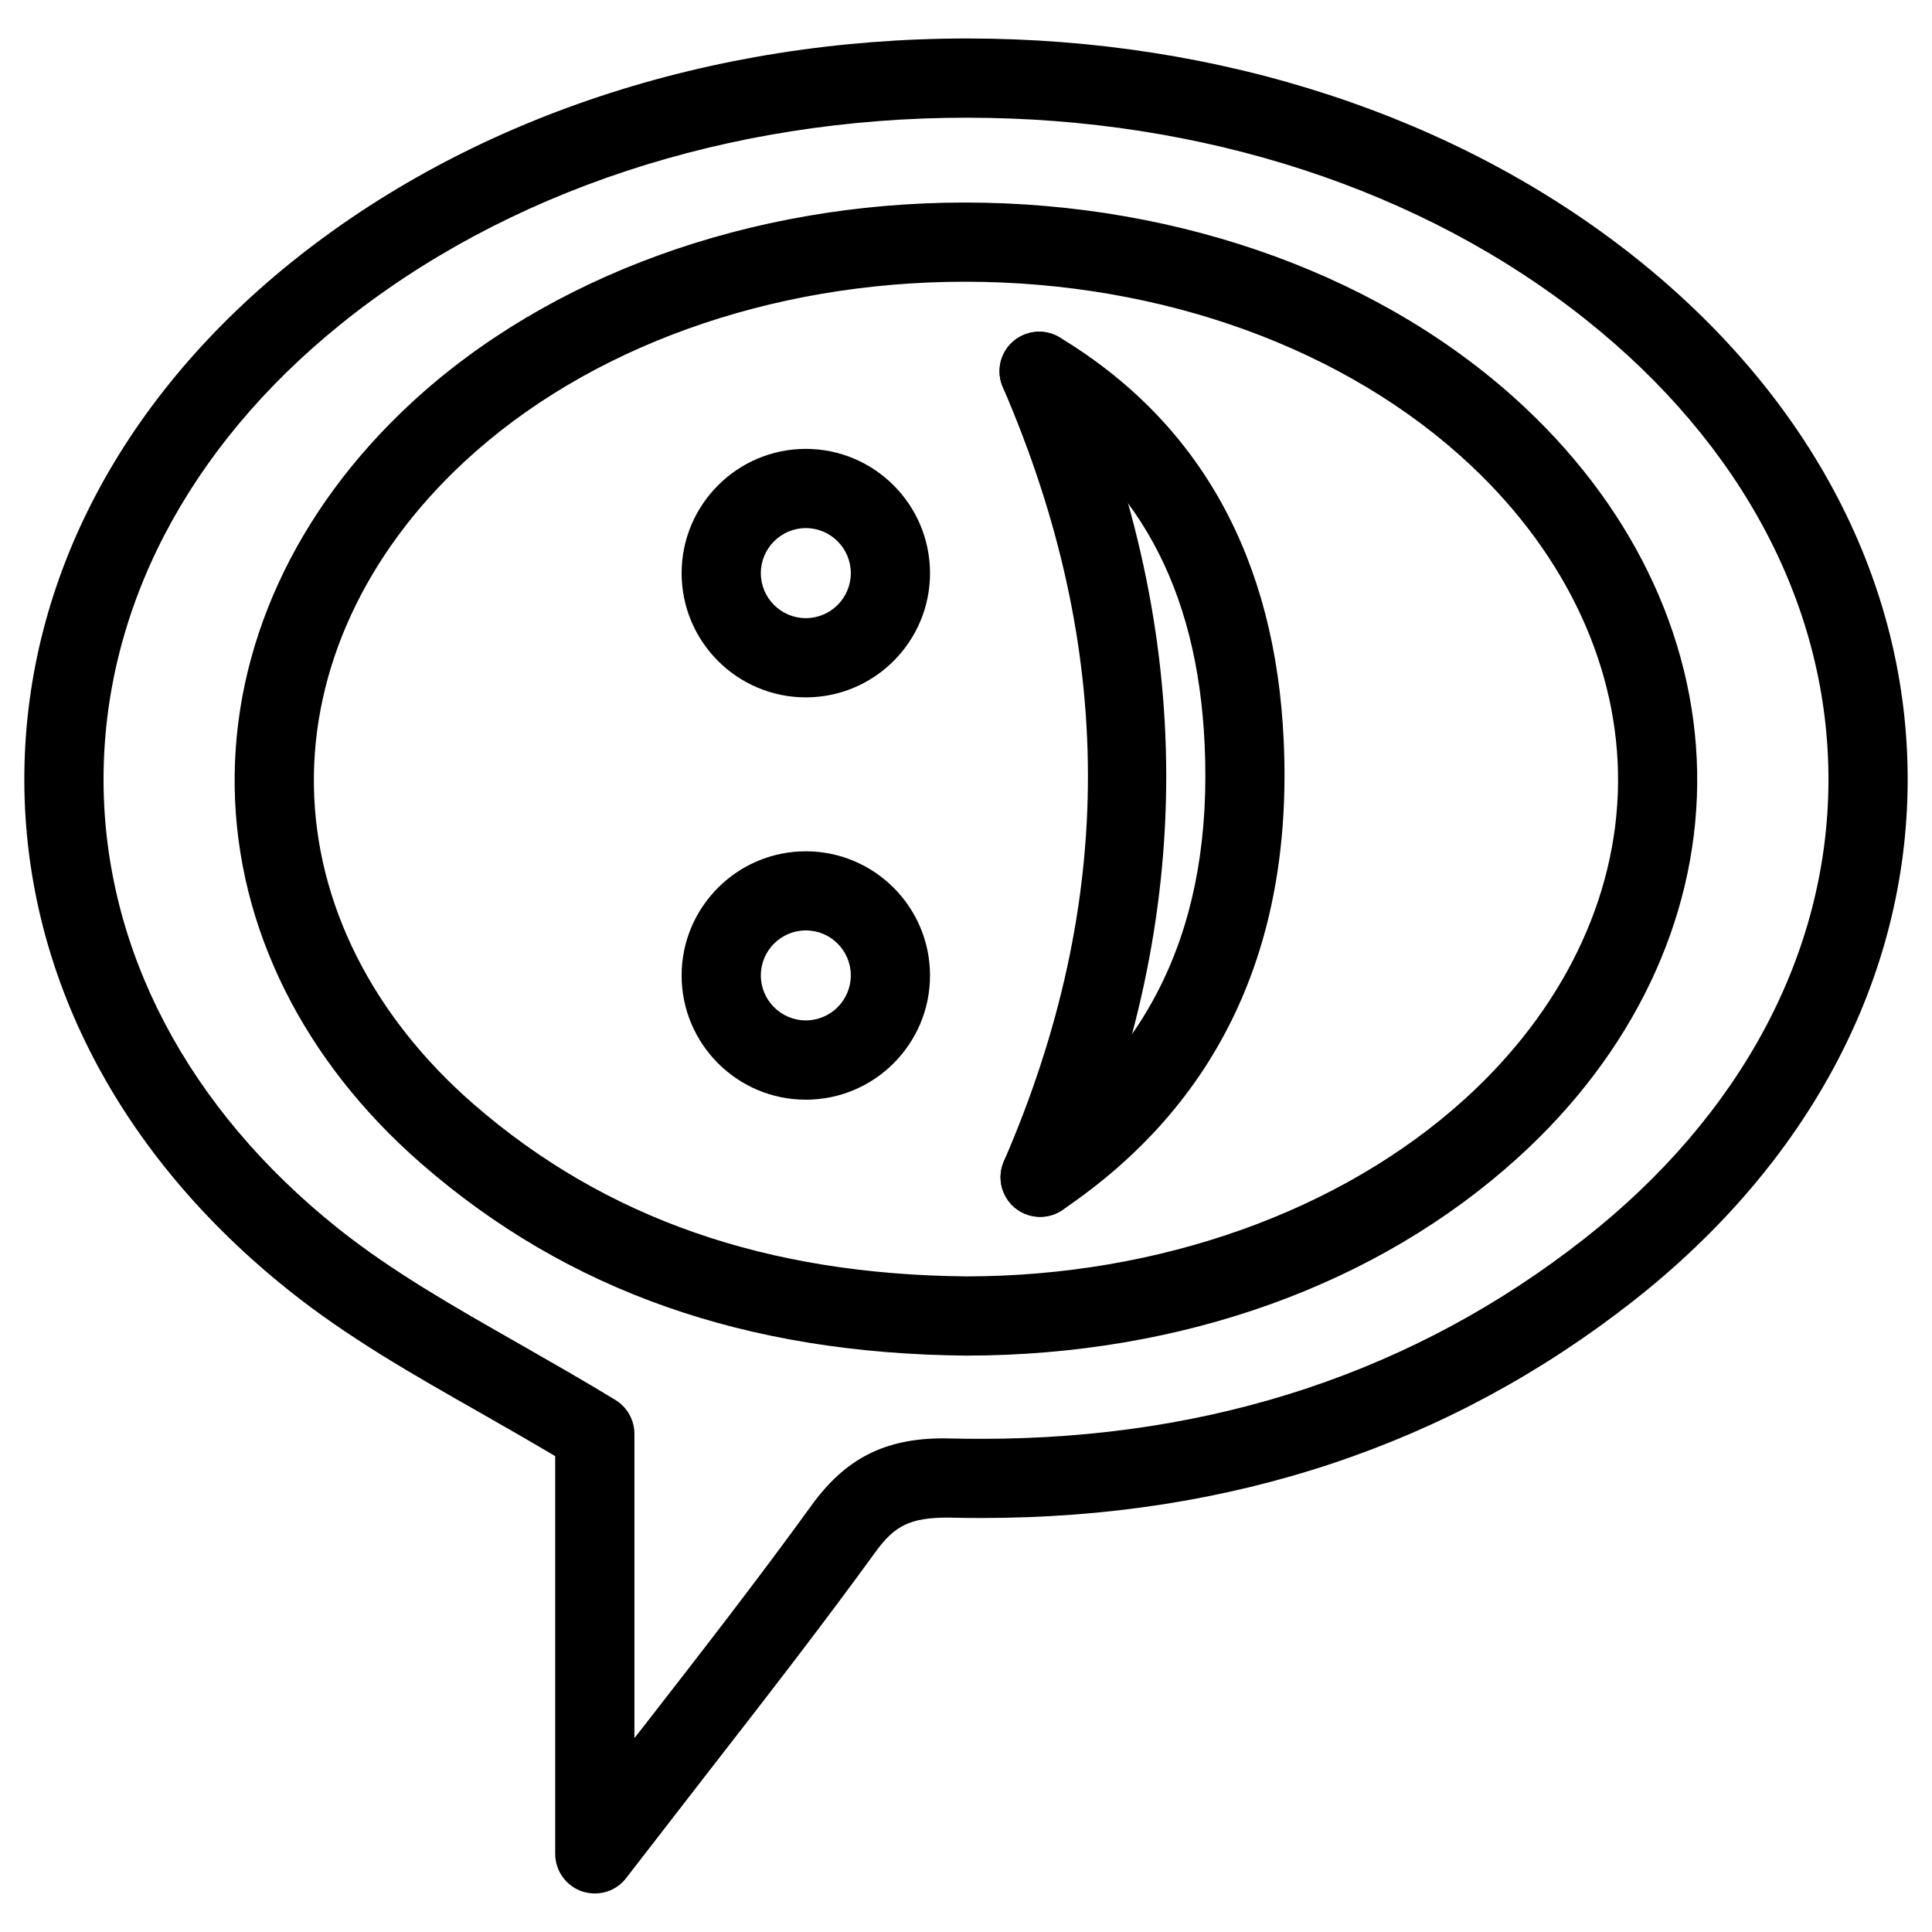
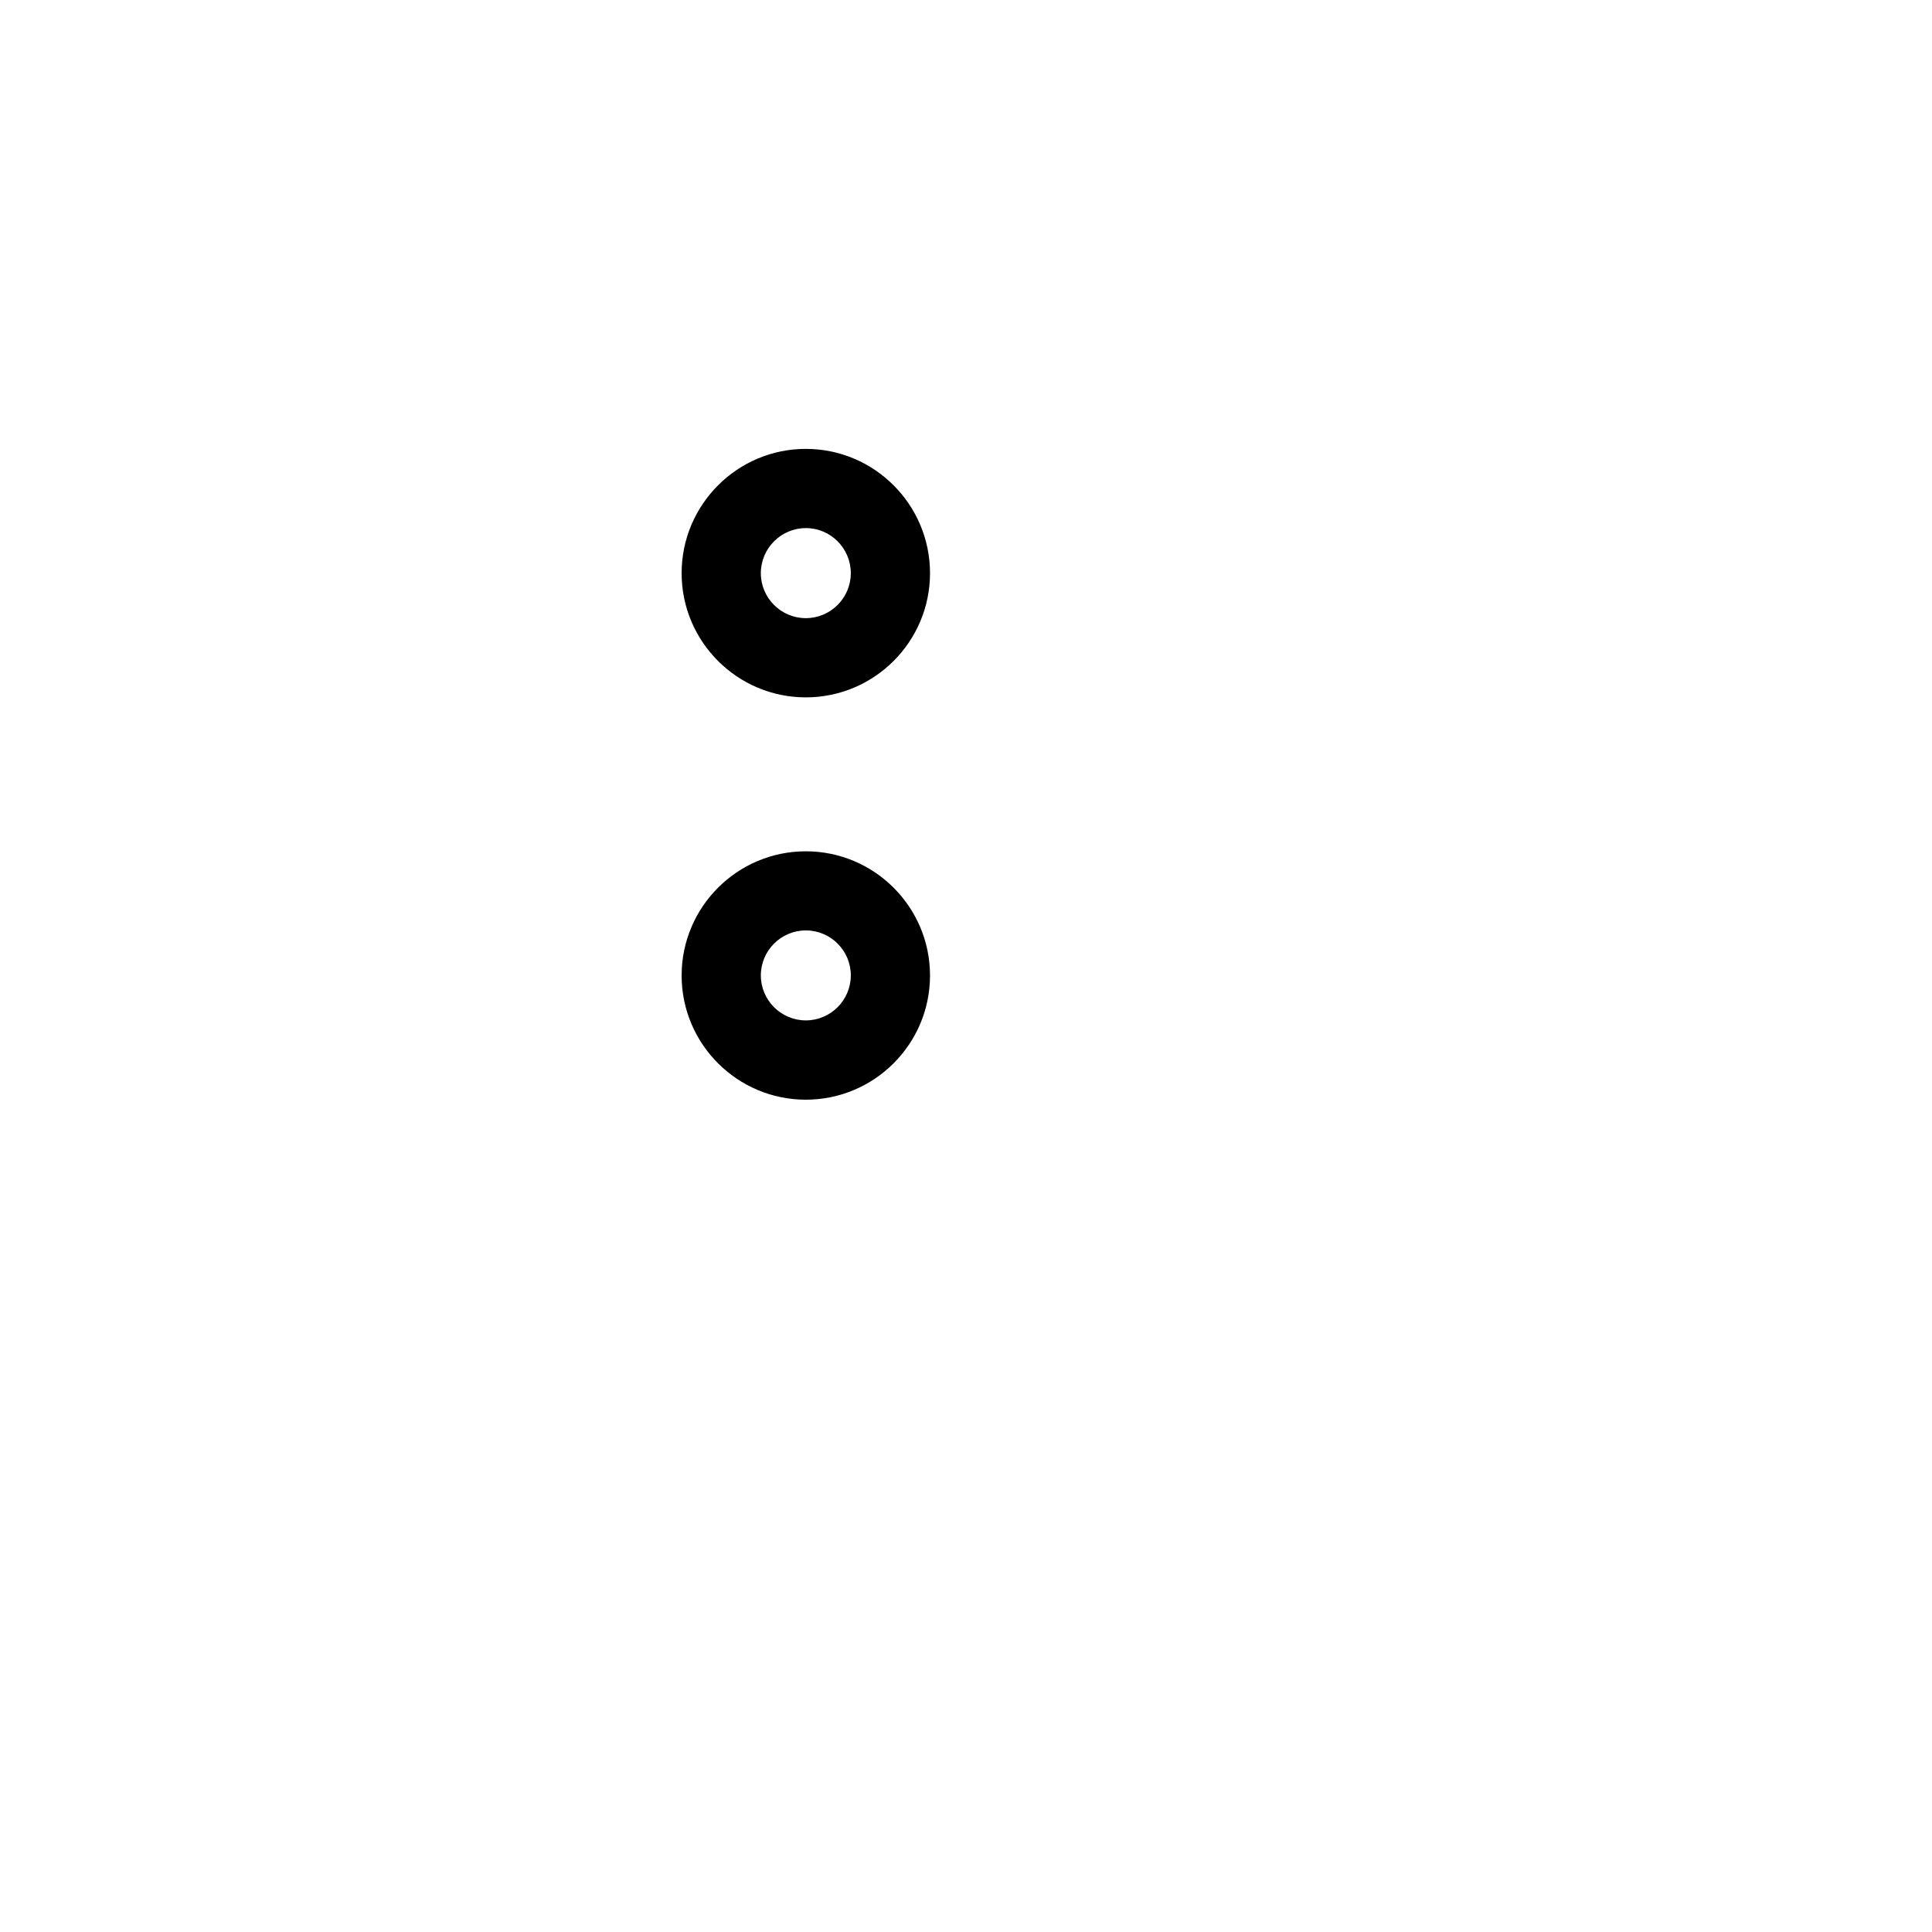
<svg xmlns="http://www.w3.org/2000/svg" fill="#000000" width="800px" height="800px" version="1.1" viewBox="144 144 512 512">
  <g>
-     <path d="m301.63 645.79c-1.133 0-2.266-0.188-3.379-0.547-4.242-1.449-7.117-5.457-7.117-9.949v-105.4c-6.676-3.969-13.328-7.766-19.879-11.504-18.012-10.242-35.059-19.922-50.633-32.371-45.07-35.918-69.988-83.844-70.176-134.96-0.168-51.68 24.875-100.46 70.512-137.35 47.527-38.375 111.21-59.512 179.34-59.512 67.09 0 129.94 20.594 177 58 46.77 37.199 72.422 86.508 72.254 138.84-0.168 52.102-25.988 101.04-72.738 137.75-48.574 38.145-106.64 57.496-172.55 57.496h-0.02c-2.981 0-5.918-0.02-8.902-0.105h-0.125c-9.992 0-14.168 2.141-19.188 9.09-14.316 19.711-29.262 38.961-45.574 59.934l-20.508 26.492c-2.016 2.648-5.121 4.094-8.312 4.094zm98.664-470.6c-63.355 0-122.34 19.48-166.13 54.832-40.578 32.809-62.871 75.781-62.723 121 0.168 44.609 22.273 86.738 62.262 118.61 14.316 11.398 30.648 20.676 47.945 30.523 8.355 4.785 16.898 9.637 25.465 14.863 3.106 1.91 5.016 5.312 5.016 8.965v80.629l1.785-2.266c16.164-20.781 30.984-39.844 45.133-59.387 9.004-12.449 19.461-17.781 34.953-17.781 4.68 0.105 7.453 0.125 10.242 0.125h0.02c61.086 0 114.79-17.844 159.6-53.027 41.562-32.645 64.551-75.719 64.699-121.27 0.148-45.785-22.715-89.238-64.34-122.34-43.348-34.492-101.54-53.469-163.93-53.469zm-0.086 328.06c-58.504-0.484-105.74-17.086-144.47-50.801-31.363-27.289-48.973-62.703-49.543-99.773-0.582-37.18 16-73.328 46.668-101.77 36.484-33.816 90.016-53.234 146.86-53.234 57.645 0 111.78 19.836 148.54 54.453 29.684 27.941 45.848 63.332 45.512 99.648-0.355 36.359-17.191 71.539-47.504 99.02-37.176 33.734-89.047 52.375-146.06 52.457zm-0.48-284.59c-51.621 0-99.941 17.359-132.59 47.633-26.262 24.328-40.43 54.895-39.949 86.047 0.484 31.027 15.512 60.941 42.34 84.281 34.785 30.25 77.566 45.176 130.76 45.637 50.949-0.082 99.062-17.215 131.89-47 25.902-23.488 40.324-53.215 40.621-83.676 0.293-30.375-13.539-60.27-38.918-84.156-32.918-30.984-81.809-48.766-134.16-48.766z" />
-     <path d="m419.65 466.48c-3.359 0-6.656-1.617-8.691-4.617-3.254-4.809-1.996-11.336 2.812-14.57 35.434-23.953 51.621-58.566 49.477-105.91-1.891-41.629-17.988-71.078-49.309-90.016-4.953-3-6.551-9.445-3.547-14.422 3.023-4.953 9.508-6.527 14.422-3.547 37.219 22.523 57.223 58.527 59.387 107.04 2.477 54.473-17.277 96.27-58.672 124.23-1.809 1.242-3.844 1.809-5.879 1.809z" />
-     <path d="m419.65 466.48c-1.387 0-2.812-0.273-4.176-0.859-5.312-2.309-7.746-8.48-5.457-13.812 29.828-68.77 29.727-135.9-0.273-205.24-2.289-5.312 0.148-11.504 5.481-13.793 5.312-2.309 11.484 0.125 13.793 5.481 31.973 73.914 32.055 148.56 0.273 221.93-1.727 3.941-5.59 6.293-9.641 6.293z" />
    <path d="m357.55 328.81c-18.156 0-32.914-14.758-32.914-32.914s14.758-32.938 32.914-32.938 32.914 14.777 32.914 32.938c0.004 18.16-14.754 32.914-32.914 32.914zm0-44.859c-6.57 0-11.922 5.375-11.922 11.945 0 6.57 5.352 11.922 11.922 11.922 6.57 0 11.922-5.352 11.922-11.922 0.004-6.57-5.328-11.945-11.922-11.945z" />
    <path d="m357.55 435.43c-18.156 0-32.914-14.758-32.914-32.914s14.758-32.914 32.914-32.914 32.914 14.758 32.914 32.914c0.004 18.156-14.754 32.914-32.914 32.914zm0-44.859c-6.57 0-11.922 5.352-11.922 11.922 0 6.57 5.352 11.922 11.922 11.922 6.57 0 11.922-5.352 11.922-11.922 0.004-6.57-5.328-11.922-11.922-11.922z" />
  </g>
</svg>